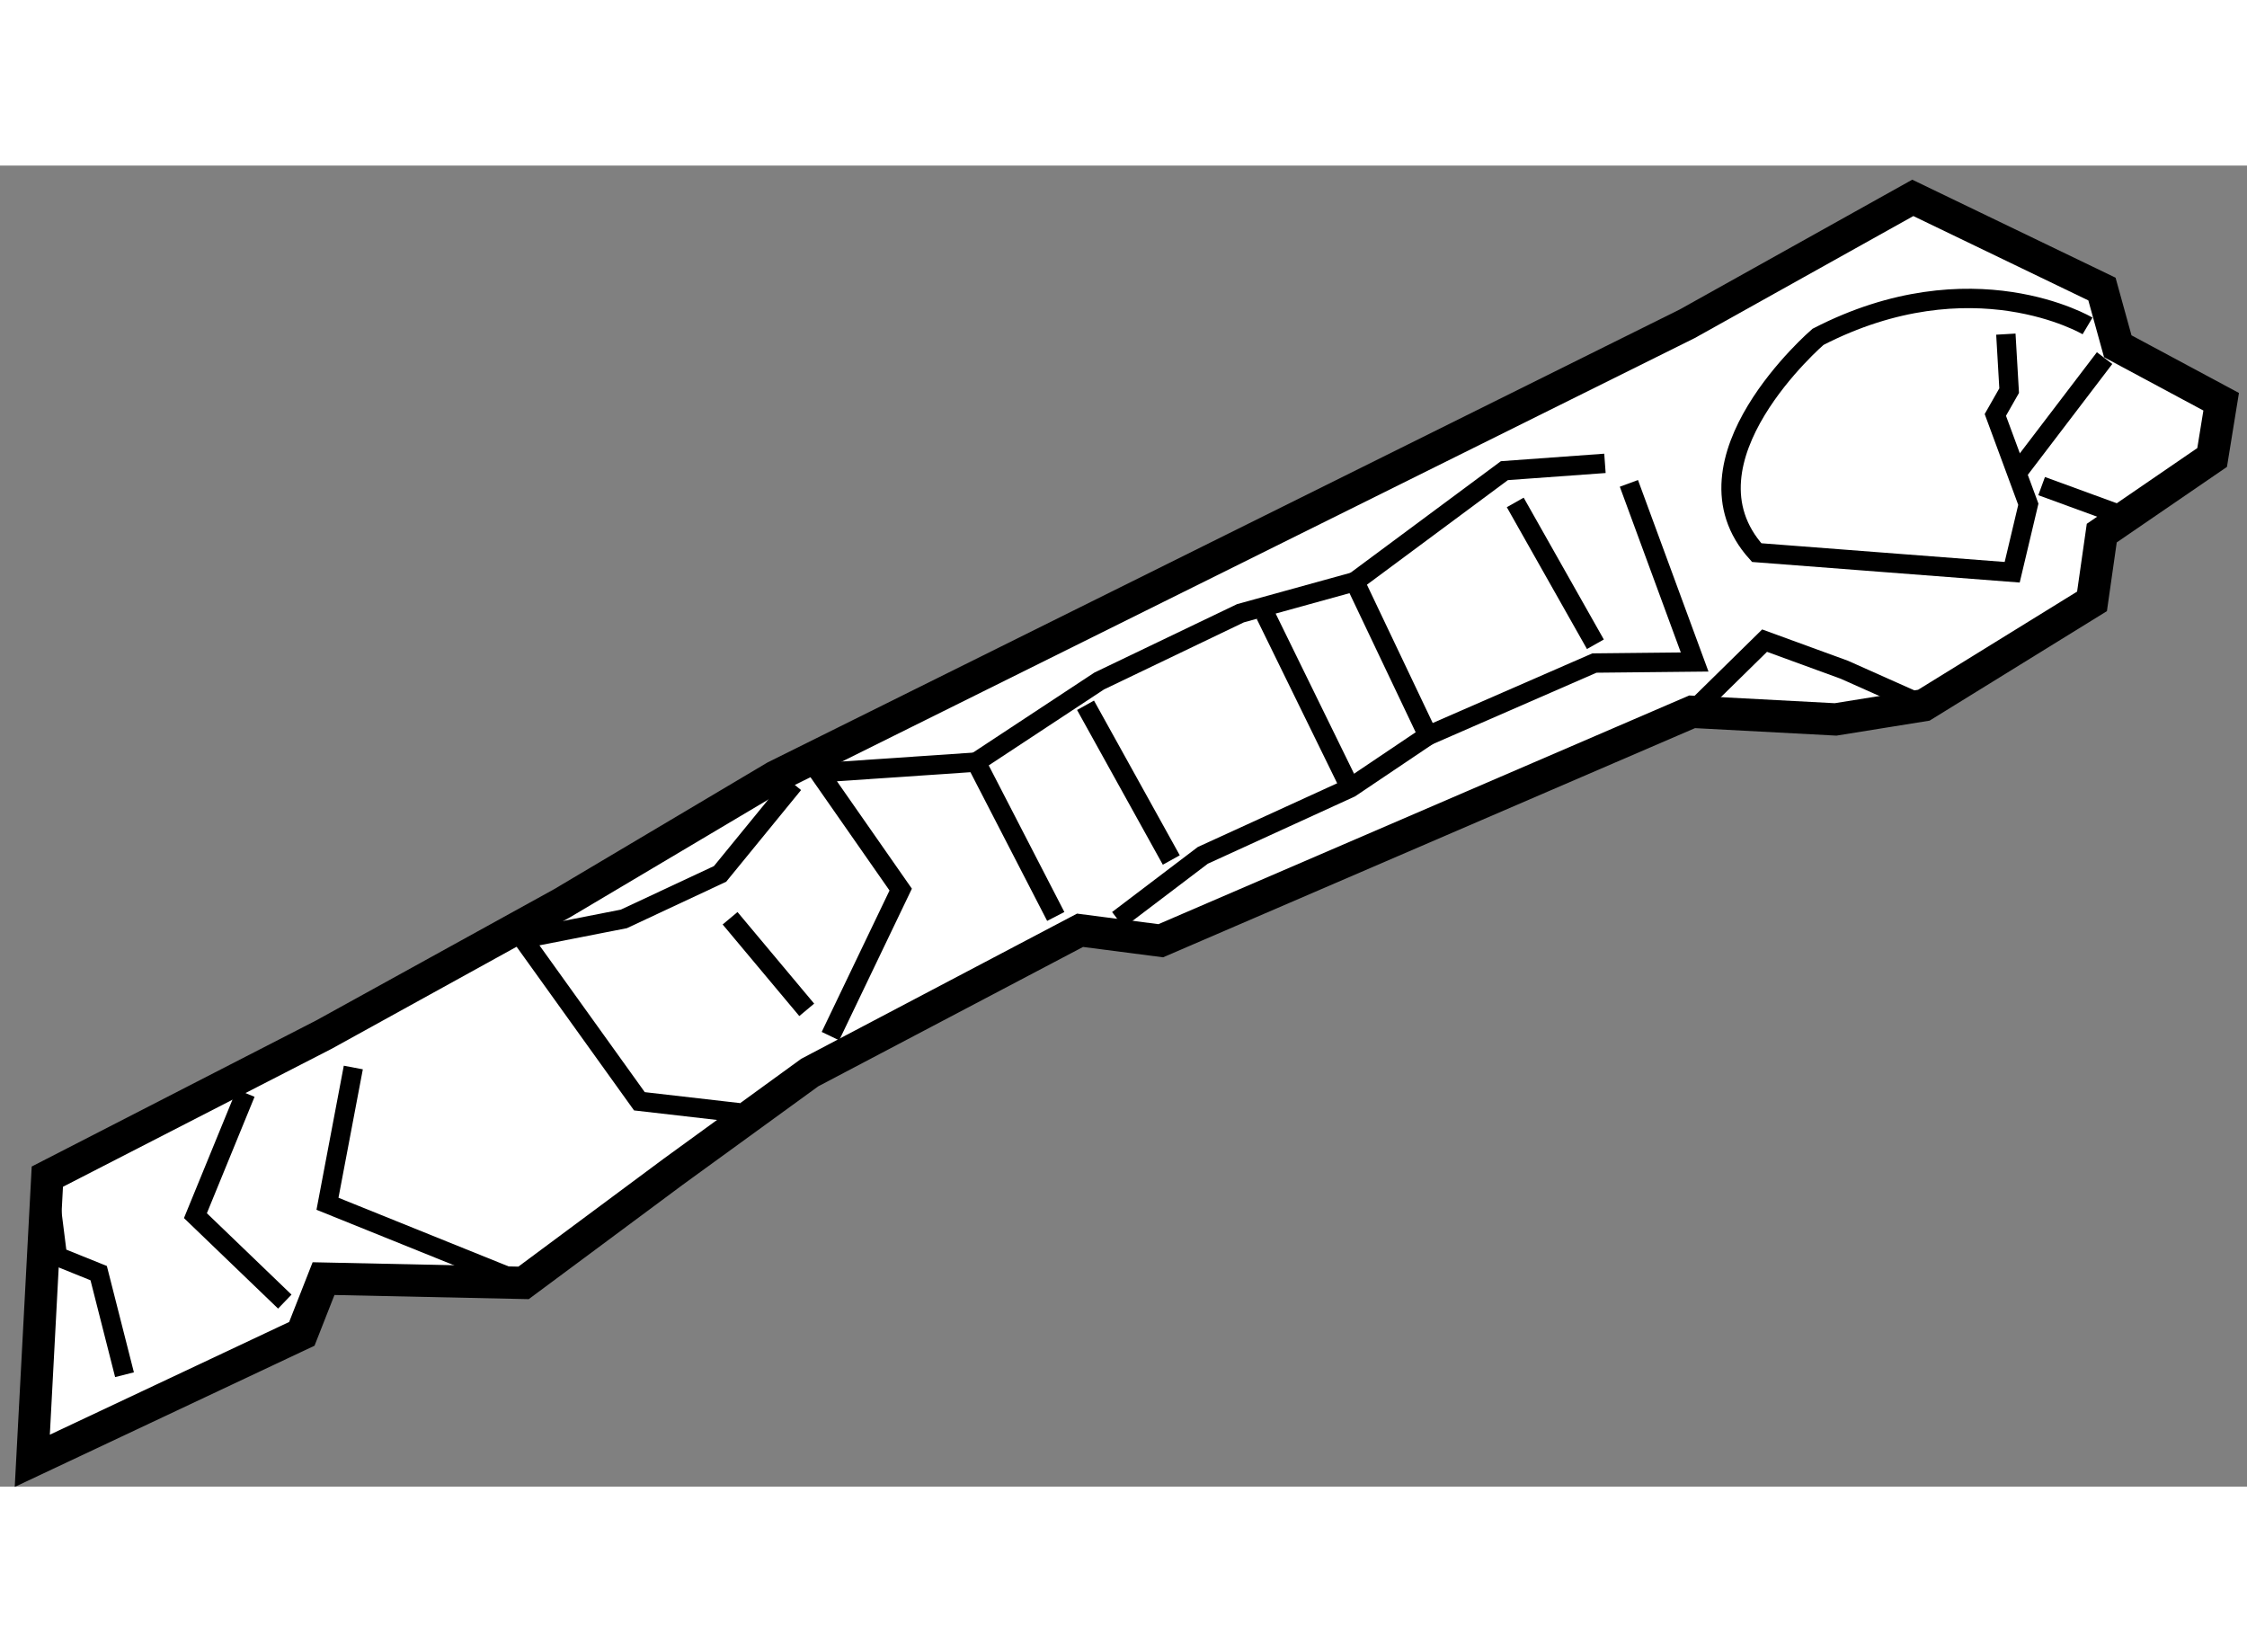
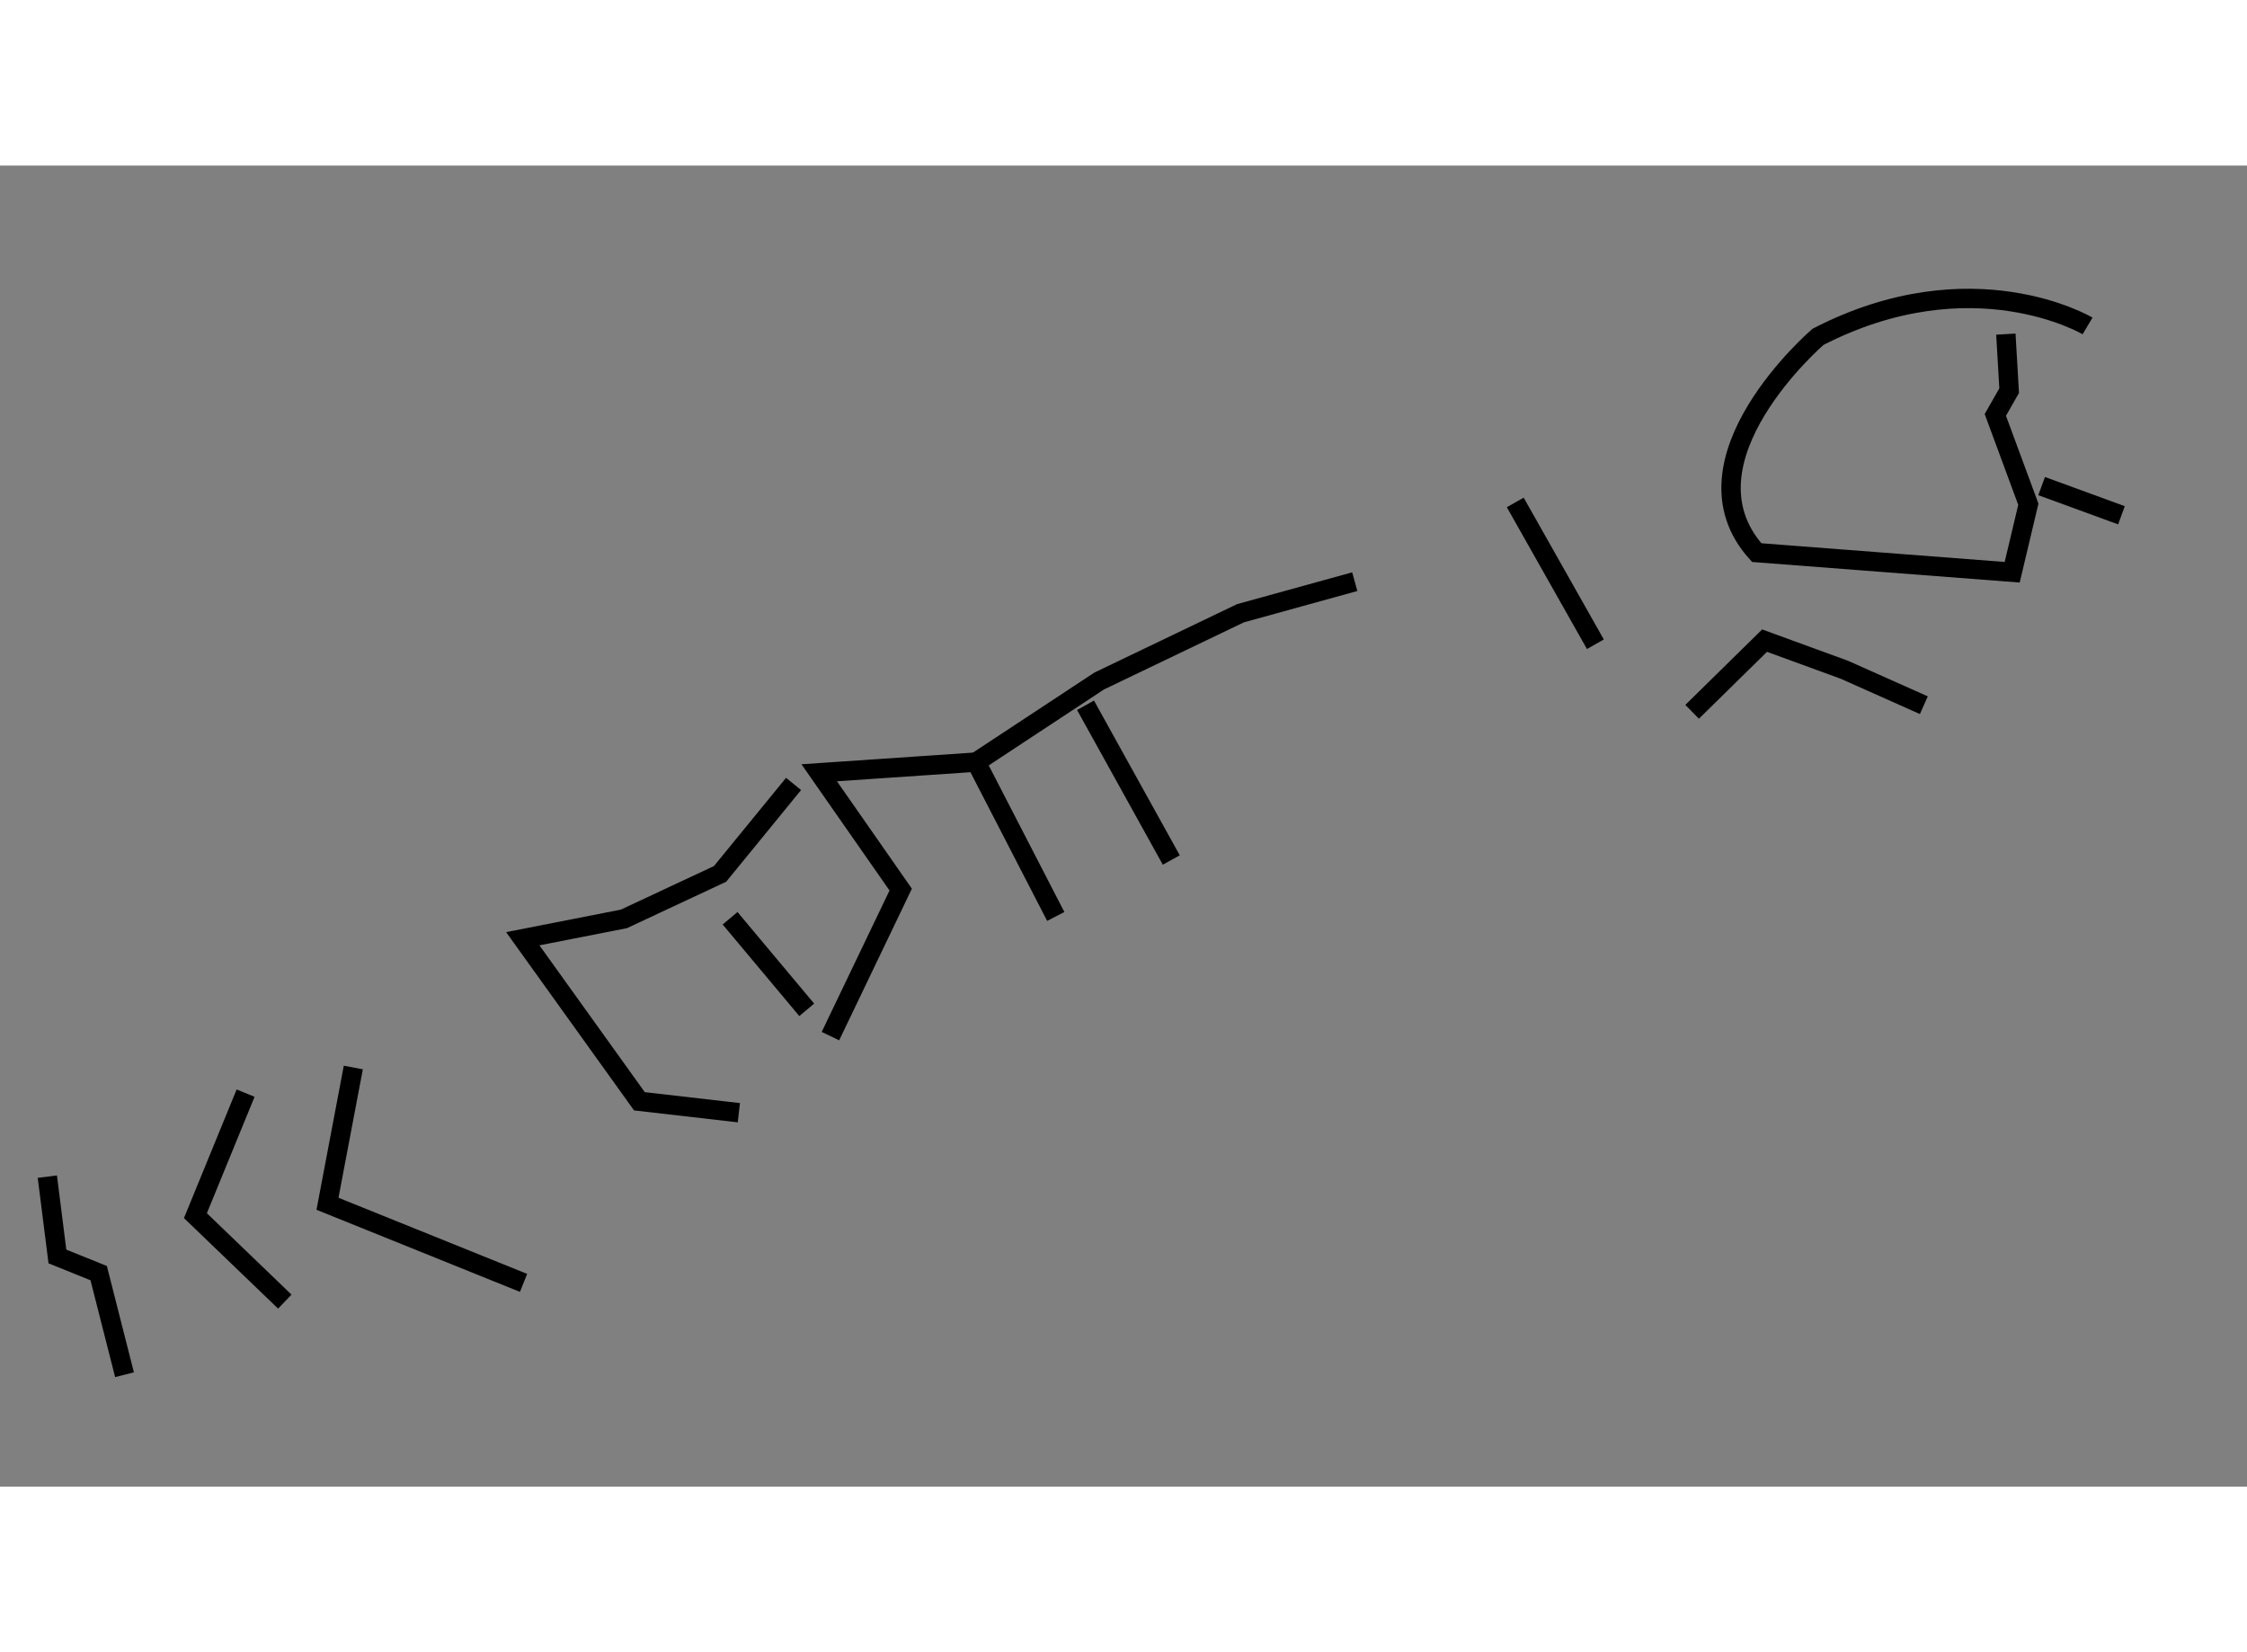
<svg xmlns="http://www.w3.org/2000/svg" version="1.1" x="0px" y="0px" width="244.8px" height="180px" viewBox="143.069 67.694 34.794 20.456" enable-background="new 0 0 244.8 180" xml:space="preserve">
  <rect x="143.069" y="67.694" width="34.794" height="20.456" fill="#808080" stroke="none" />
  <g>
-     <polygon fill="#FFFFFF" stroke="#000000" stroke-width="0.5" points="143.802,83.35 148.082,81.152 151.773,79.116     155.072,77.157 169.194,70.144 172.688,68.194 175.617,69.606 175.862,70.492 177.463,71.351 177.323,72.214 175.614,73.385     175.463,74.442 172.859,76.05 171.492,76.27 169.271,76.152 161.043,79.697 159.793,79.535 155.608,81.738 153.492,83.275     151.176,84.995 148.079,84.929 147.743,85.784 143.569,87.75   " />
    <path fill="none" stroke="#000000" stroke-width="0.3" d="M175.394,70.177c0,0-1.785-1.062-4.174,0.169    c0,0-2.231,1.918-0.949,3.341l3.956,0.304l0.25-1.053l-0.511-1.383l0.214-0.376l-0.051-0.875" />
    <line fill="none" stroke="#000000" stroke-width="0.3" x1="174.683" y1="72.657" x2="175.919" y2="73.109" />
-     <line fill="none" stroke="#000000" stroke-width="0.3" x1="175.658" y1="70.675" x2="174.309" y2="72.445" />
-     <polyline fill="none" stroke="#000000" stroke-width="0.3" points="167.921,72.305 166.364,72.418 164.047,74.137 165.181,76.521     167.758,75.397 169.31,75.381 168.292,72.615   " />
    <line fill="none" stroke="#000000" stroke-width="0.3" x1="166.532" y1="72.91" x2="167.773" y2="75.106" />
    <polyline fill="none" stroke="#000000" stroke-width="0.3" points="169.271,76.152 170.393,75.05 171.628,75.501 172.859,76.05       " />
    <polyline fill="none" stroke="#000000" stroke-width="0.3" points="158.184,76.931 160.09,75.675 162.277,74.626 164.047,74.137       " />
-     <polyline fill="none" stroke="#000000" stroke-width="0.3" points="160.38,79.372 161.694,78.375 163.977,77.331 165.181,76.521       " />
-     <line fill="none" stroke="#000000" stroke-width="0.3" x1="163.977" y1="77.331" x2="162.663" y2="74.647" />
    <line fill="none" stroke="#000000" stroke-width="0.3" x1="161.206" y1="78.447" x2="159.878" y2="76.051" />
    <polyline fill="none" stroke="#000000" stroke-width="0.3" points="155.357,77.269 154.219,78.662 152.729,79.359 151.164,79.666     152.97,82.183 154.51,82.36   " />
    <polyline fill="none" stroke="#000000" stroke-width="0.3" points="155.928,81.174 157.016,78.905 155.754,77.096 158.184,76.931     159.417,79.321   " />
    <line fill="none" stroke="#000000" stroke-width="0.3" x1="154.374" y1="79.349" x2="155.561" y2="80.767" />
    <polyline fill="none" stroke="#000000" stroke-width="0.3" points="144.997,86.417 144.597,84.844 143.958,84.586 143.802,83.35       " />
    <polyline fill="none" stroke="#000000" stroke-width="0.3" points="147.479,85.285 146.095,83.954 146.872,82.057   " />
    <polyline fill="none" stroke="#000000" stroke-width="0.3" points="148.54,81.66 148.14,83.77 151.176,84.995   " />
  </g>
</svg>